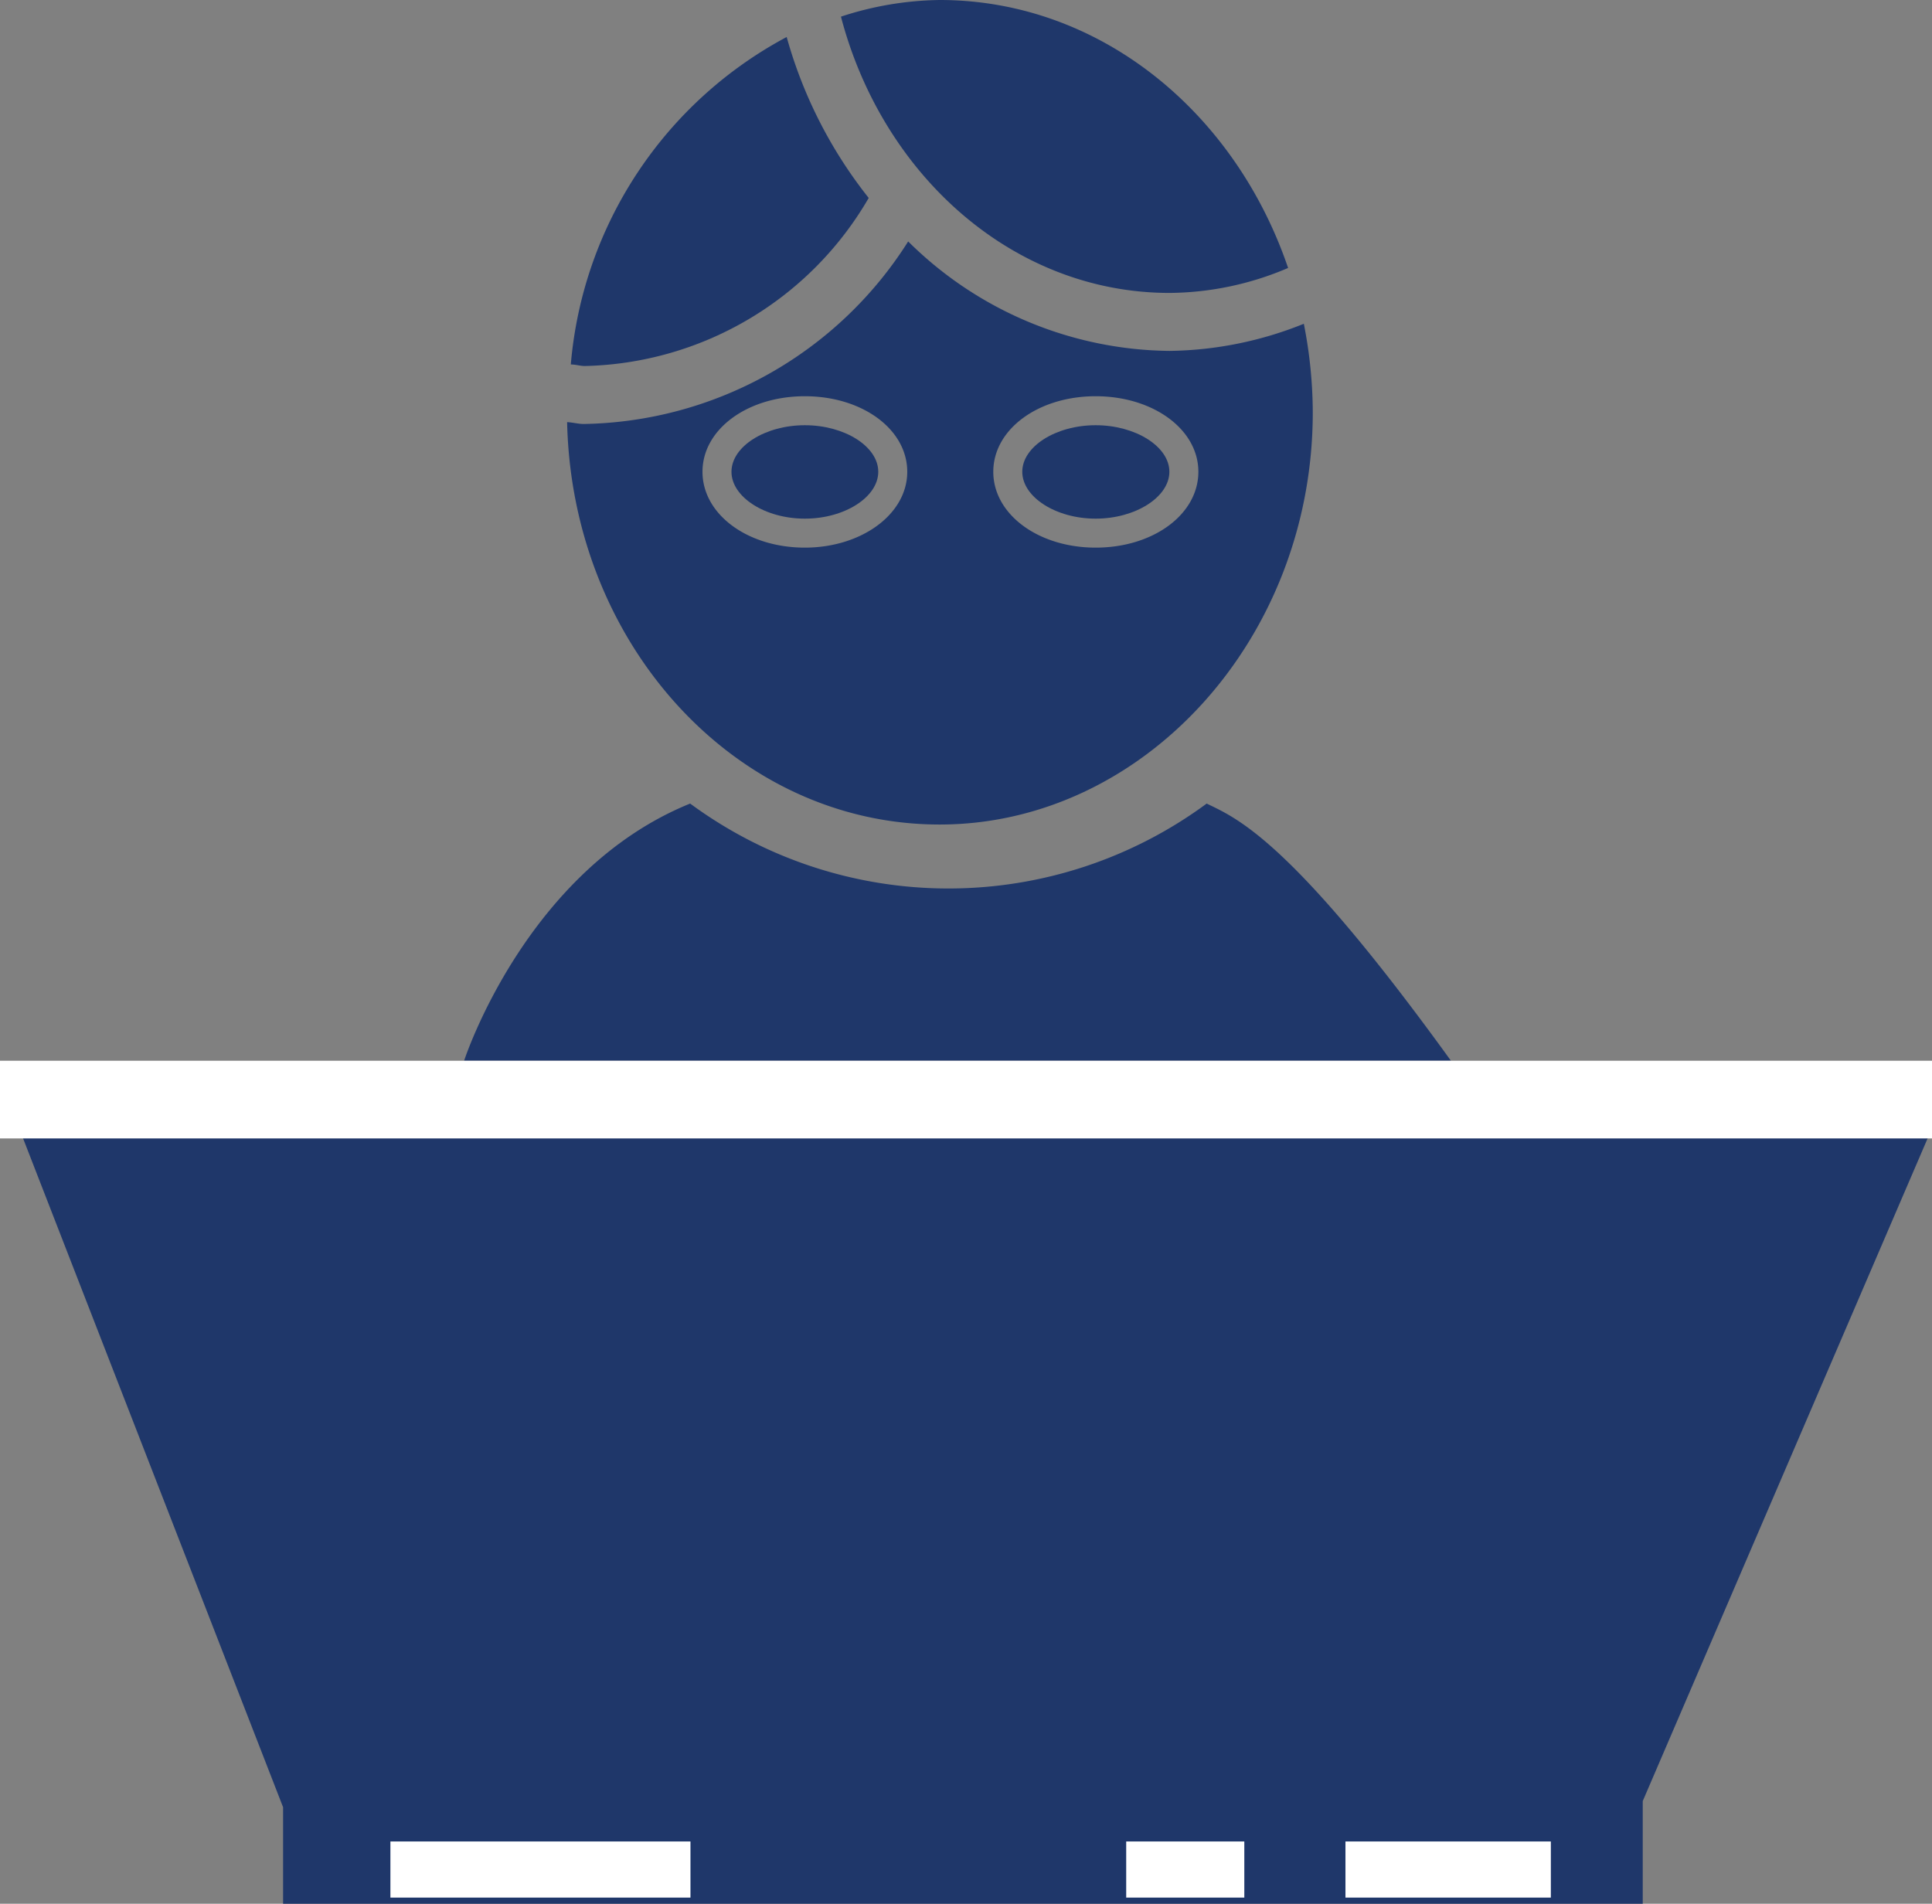
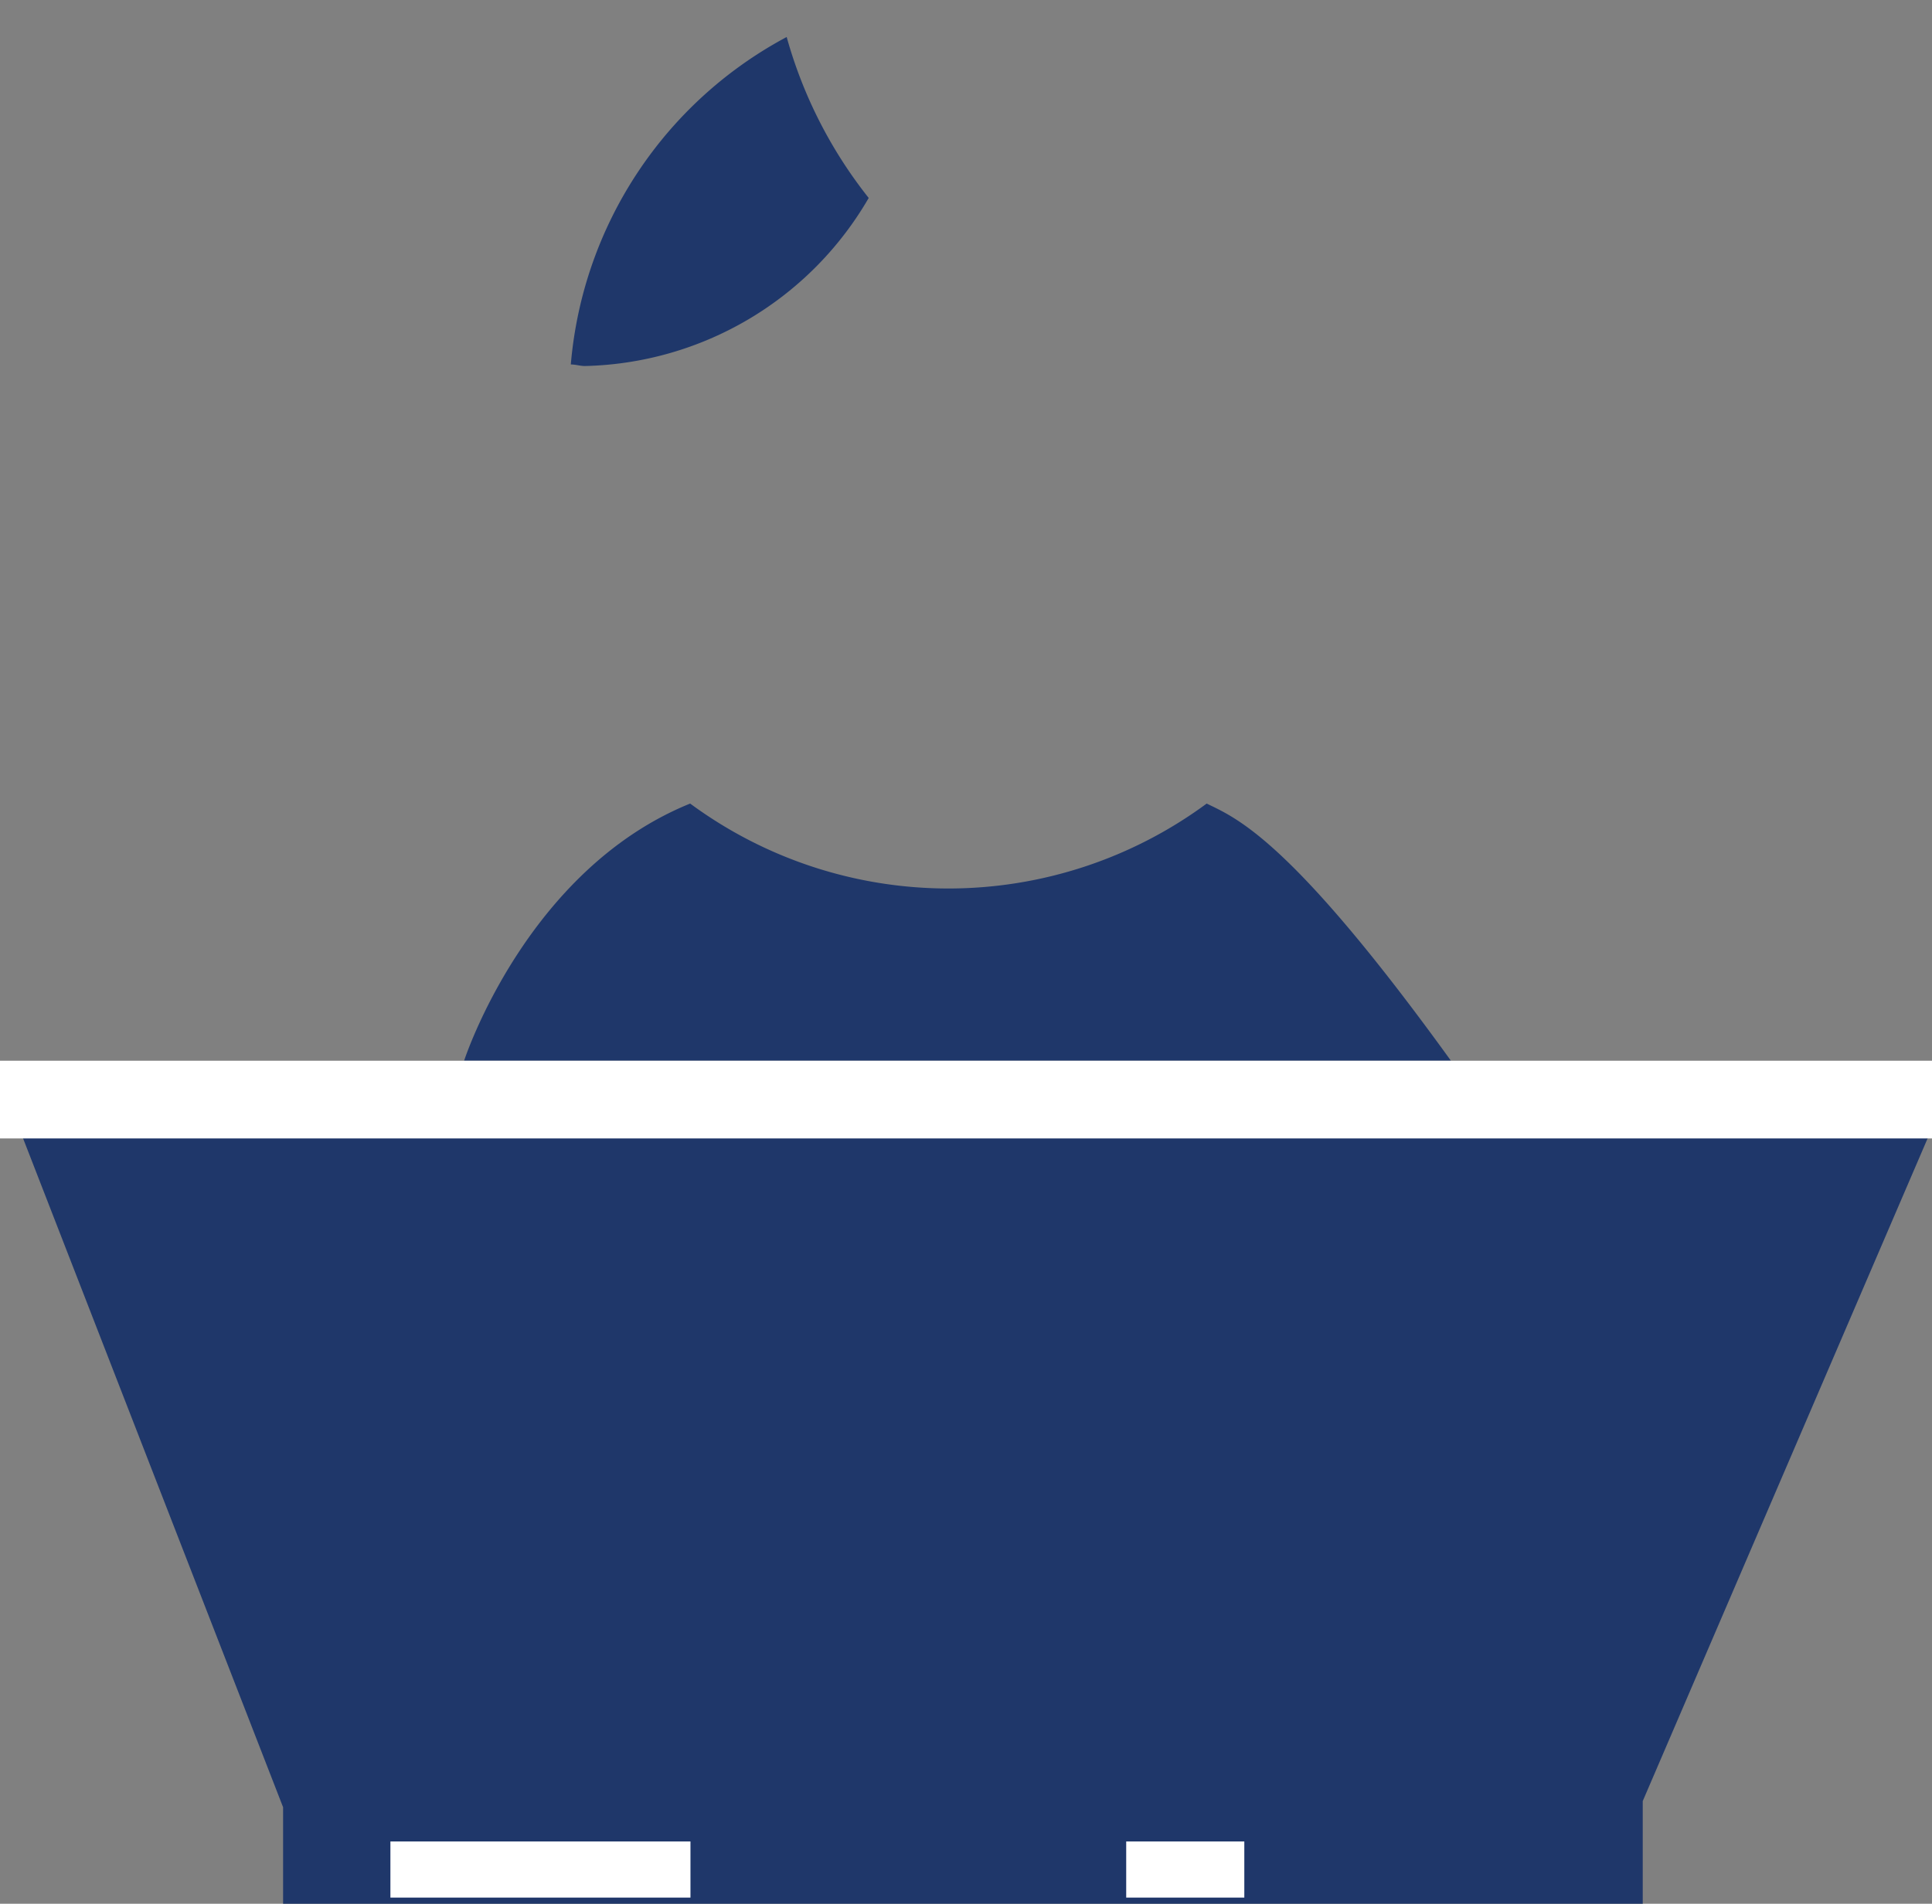
<svg xmlns="http://www.w3.org/2000/svg" id="Layer_1" data-name="Layer 1" viewBox="0 0 62.65 61.74">
  <rect x="0" y="0" width="62.65" height="61.74" fill="#808080" stroke="none" />
  <defs>
    <style>.cls-1{fill:#1f376a;}.cls-2{fill:#fff;}</style>
  </defs>
  <title>Programming Assignment Helper Favicon</title>
-   <path class="cls-1" d="M217,251.43a9.93,9.93,0,0,0,3.84-.81c-1.72-5.06-6.11-8.69-11.3-8.69a10.63,10.63,0,0,0-3.2.54C207.69,247.62,211.93,251.43,217,251.43Z" transform="translate(-179.07 -241.93)" />
  <path class="cls-1" d="M207.24,248.35a14.75,14.75,0,0,1-2.66-5.22,13.31,13.31,0,0,0-7,10.62c.16,0,.3.05.46.05A10.92,10.92,0,0,0,207.24,248.35Z" transform="translate(-179.07 -241.93)" />
-   <path class="cls-1" d="M221.35,252.43a12,12,0,0,1-4.35.88,12.19,12.19,0,0,1-8.48-3.55A12.69,12.69,0,0,1,198,255.68c-.18,0-.35-.05-.54-.06.16,7.23,5.49,13.05,12.08,13.05s12.1-6,12.1-13.37A15,15,0,0,0,221.35,252.43Zm-16.18,7.26c-1.86,0-3.32-1.08-3.32-2.46s1.46-2.45,3.32-2.45,3.32,1.07,3.32,2.45S207,259.69,205.17,259.69Zm9.43,0c-1.86,0-3.32-1.08-3.32-2.46s1.46-2.45,3.32-2.45,3.33,1.07,3.33,2.45S216.47,259.69,214.6,259.69Z" transform="translate(-179.07 -241.93)" />
-   <path class="cls-1" d="M205.17,255.72c-1.29,0-2.38.69-2.38,1.51s1.09,1.52,2.38,1.52,2.38-.7,2.38-1.52S206.46,255.72,205.17,255.72Z" transform="translate(-179.07 -241.93)" />
-   <path class="cls-1" d="M214.6,255.72c-1.29,0-2.38.69-2.38,1.51s1.09,1.52,2.38,1.52,2.39-.7,2.39-1.52S215.89,255.72,214.6,255.72Z" transform="translate(-179.07 -241.93)" />
  <path class="cls-1" d="M226.12,276.33h-32s2-6.18,7.33-8.34a14.11,14.11,0,0,0,16.75,0C219.16,268.46,220.92,269.13,226.12,276.33Z" transform="translate(-179.07 -241.93)" />
  <polygon class="cls-1" points="53.27 61.74 53.27 58.41 62.55 36.82 0.71 36.82 9.18 58.61 9.18 61.74 53.27 61.74" />
  <rect class="cls-2" x="12.66" y="59.72" width="9.73" height="1.82" />
-   <rect class="cls-2" x="43.63" y="59.72" width="6.66" height="1.82" />
  <rect class="cls-2" x="36.52" y="59.72" width="3.83" height="1.82" />
  <rect class="cls-2" y="34.4" width="62.65" height="2.52" />
</svg>